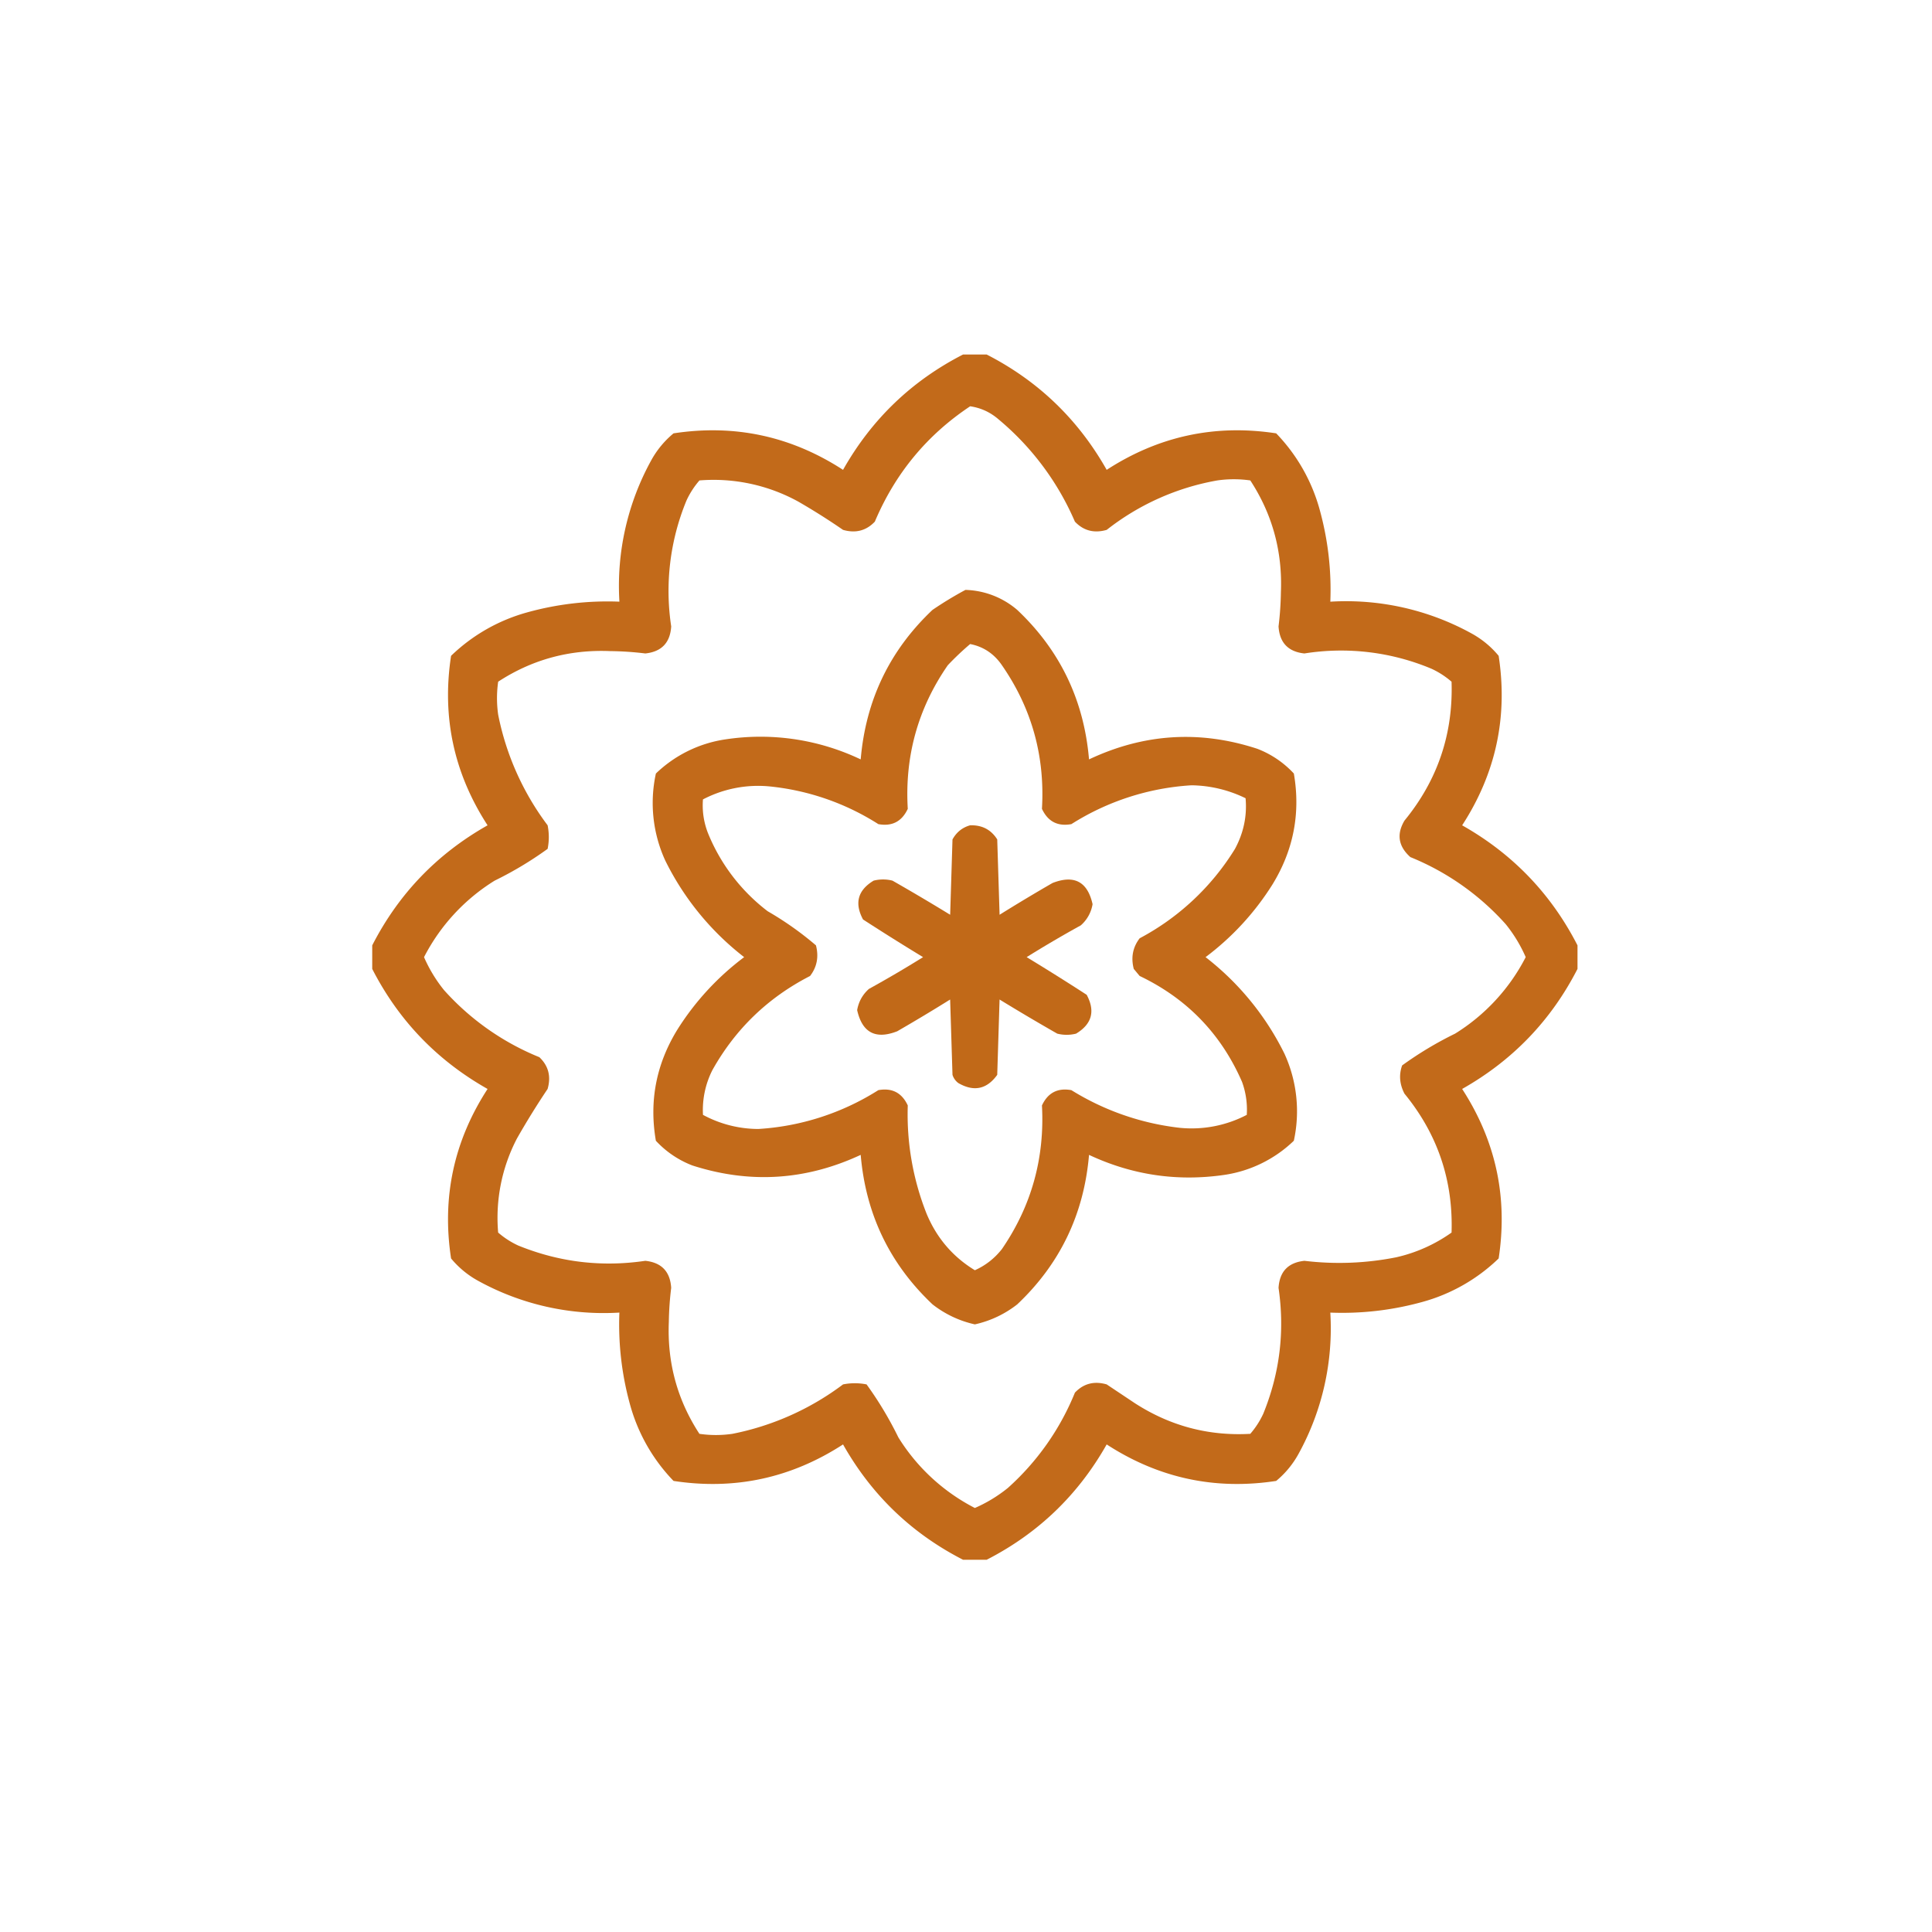
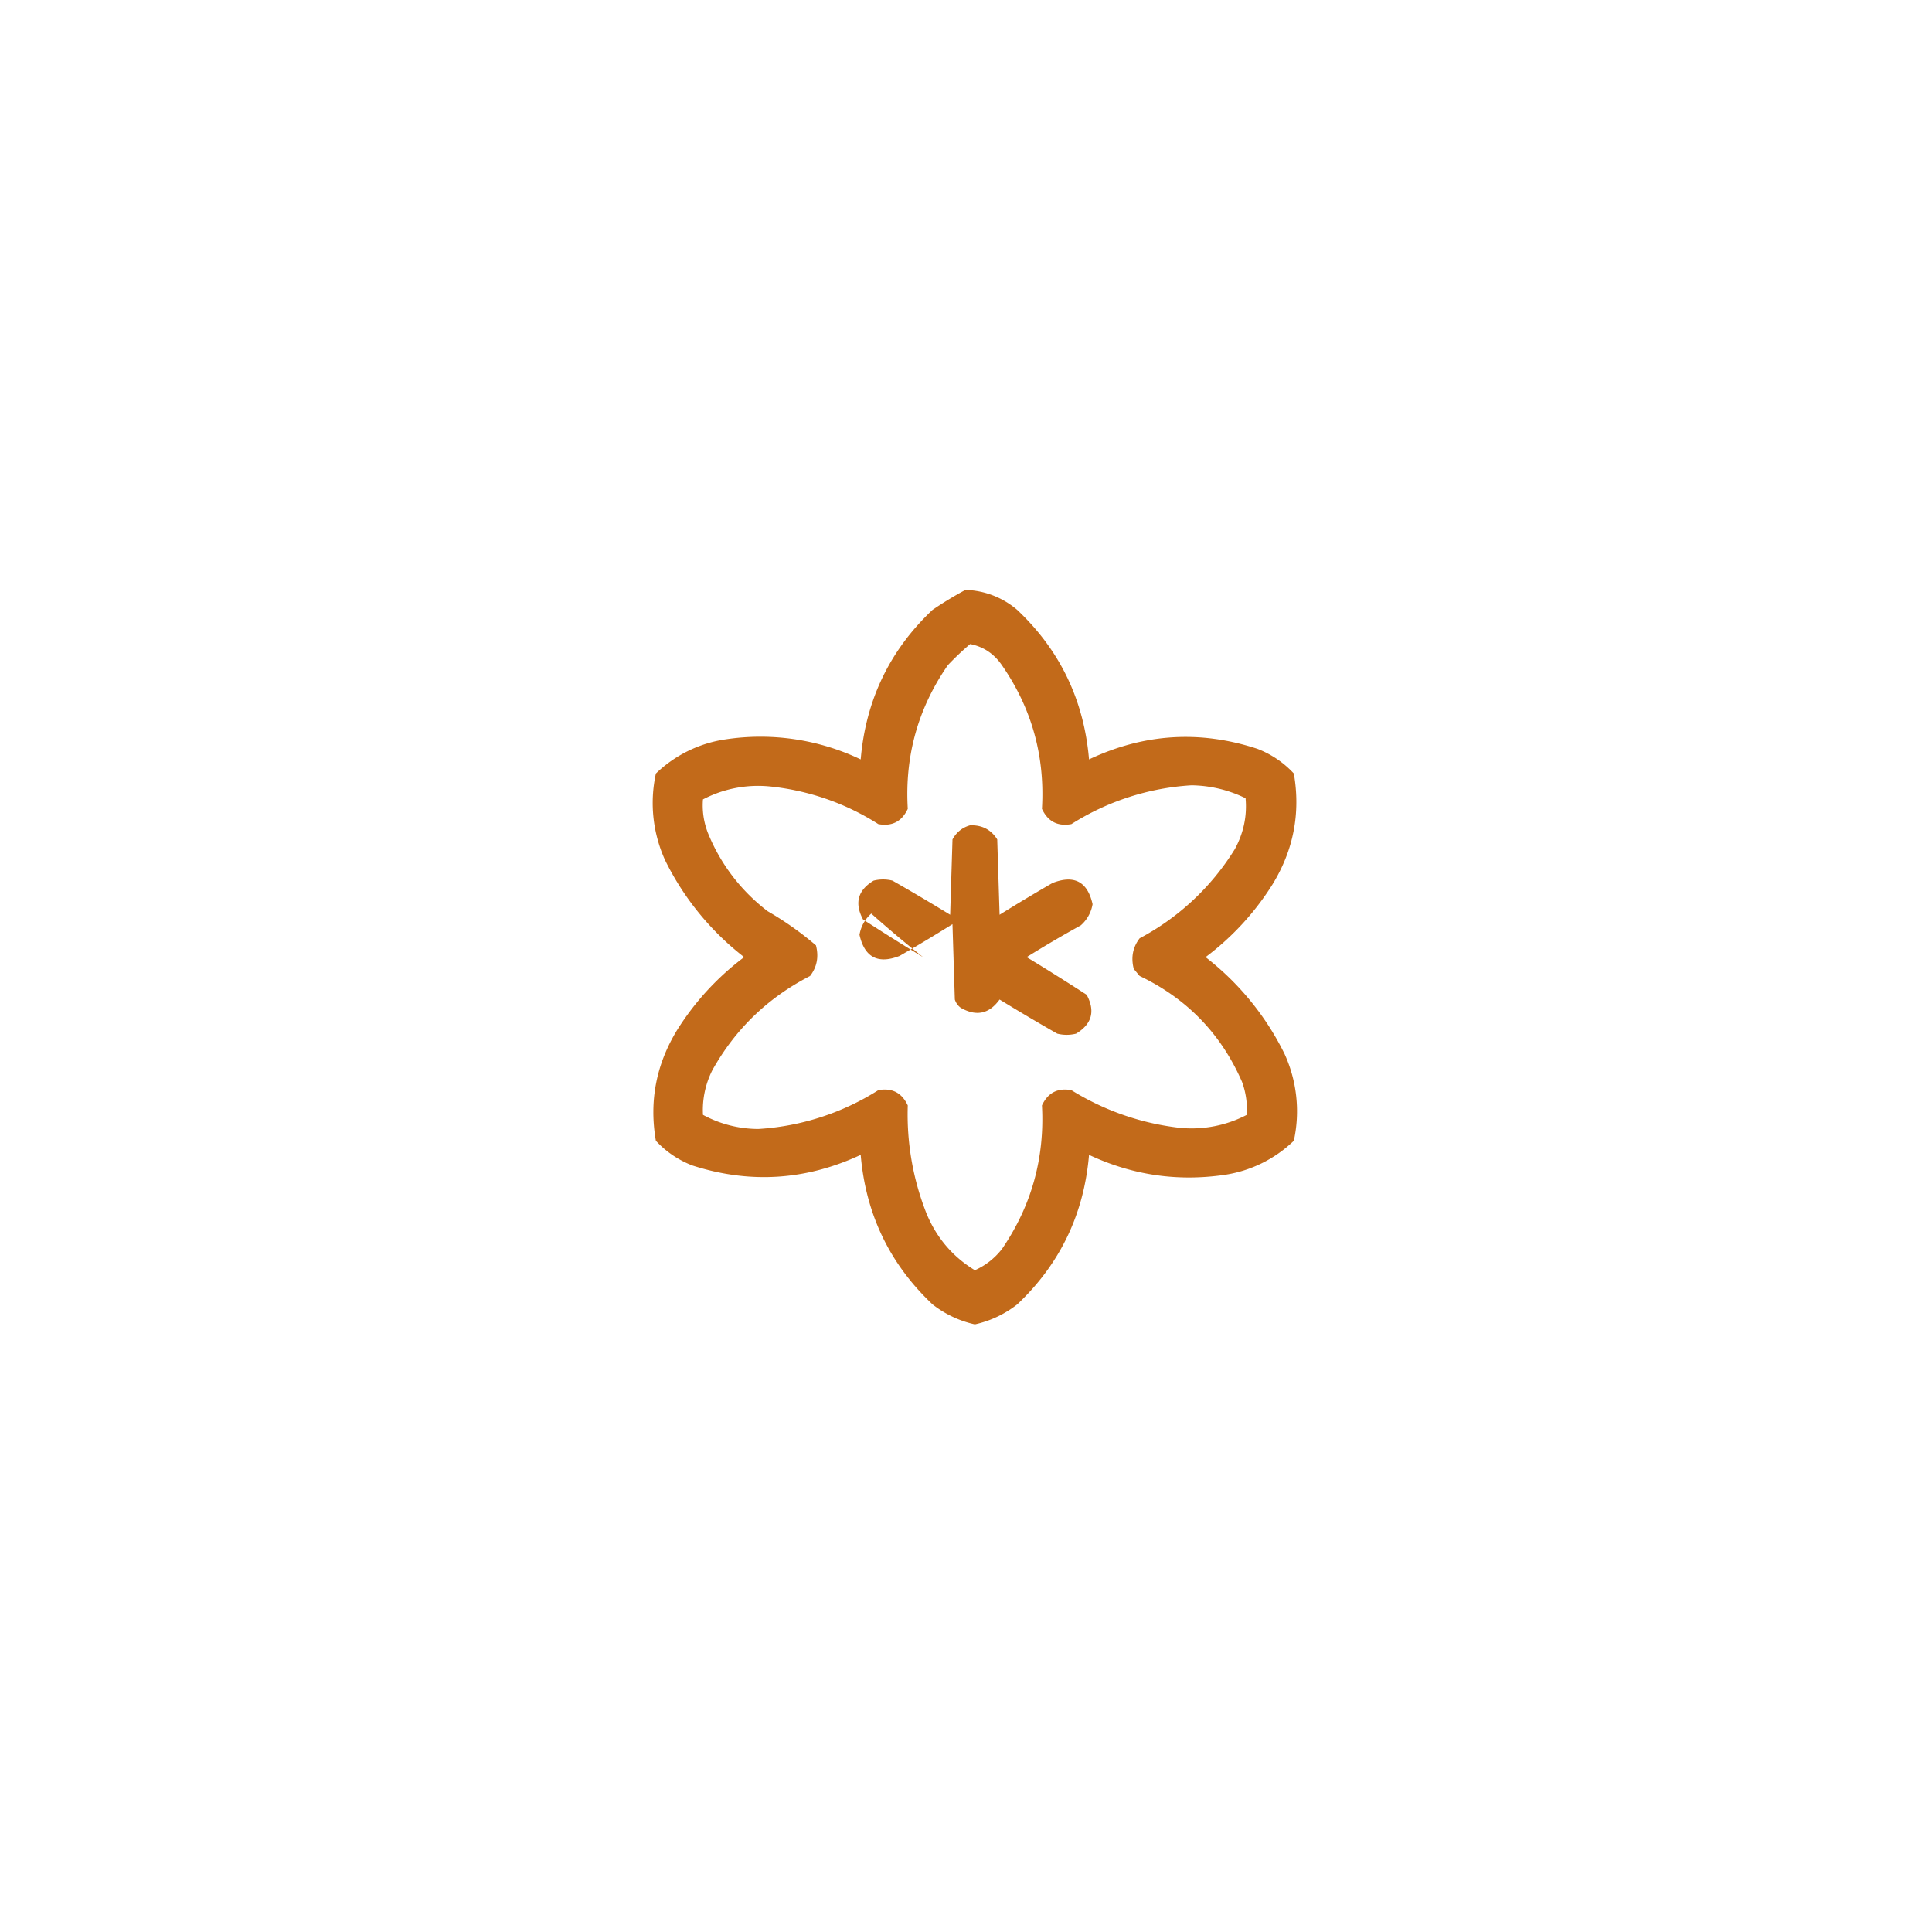
<svg xmlns="http://www.w3.org/2000/svg" width="109" height="109" fill="none">
-   <path opacity=".945" fill-rule="evenodd" clip-rule="evenodd" d="M54.336 20h1.328c2.905 1.488 5.163 3.658 6.773 6.508 2.93-1.9 6.117-2.587 9.563-2.059a9.995 9.995 0 0 1 2.457 4.317c.467 1.695.666 3.422.598 5.18a14.675 14.675 0 0 1 7.968 1.792c.59.325 1.1.745 1.528 1.262.528 3.446-.158 6.633-2.059 9.563 2.85 1.61 5.02 3.868 6.508 6.773v1.328c-1.488 2.905-3.658 5.163-6.508 6.773 1.9 2.93 2.587 6.117 2.059 9.563a9.995 9.995 0 0 1-4.317 2.457 16.927 16.927 0 0 1-5.18.598 14.675 14.675 0 0 1-1.792 7.968A5.254 5.254 0 0 1 72 83.551c-3.446.528-6.633-.158-9.563-2.059-1.61 2.85-3.868 5.02-6.773 6.508h-1.328c-2.905-1.488-5.163-3.658-6.773-6.508-2.93 1.9-6.117 2.587-9.563 2.059a9.995 9.995 0 0 1-2.457-4.317 16.927 16.927 0 0 1-.598-5.18 14.675 14.675 0 0 1-7.968-1.792A5.254 5.254 0 0 1 25.449 71c-.528-3.446.158-6.633 2.059-9.563-2.85-1.61-5.02-3.868-6.508-6.773v-1.328c1.488-2.905 3.658-5.163 6.508-6.773-1.9-2.93-2.587-6.117-2.059-9.563a9.995 9.995 0 0 1 4.317-2.457 16.927 16.927 0 0 1 5.18-.598 14.675 14.675 0 0 1 1.792-7.968A5.254 5.254 0 0 1 38 24.449c3.446-.528 6.633.158 9.563 2.059 1.61-2.85 3.868-5.02 6.773-6.508zm.398 2.922c.598.087 1.13.33 1.594.73a15.478 15.478 0 0 1 4.316 5.778c.487.513 1.084.668 1.794.465a14.02 14.02 0 0 1 6.242-2.79 6.537 6.537 0 0 1 1.86 0c1.245 1.907 1.82 4.01 1.726 6.31-.01.644-.054 1.286-.133 1.925.058.92.544 1.43 1.46 1.527a13.177 13.177 0 0 1 7.173.864 4.78 4.78 0 0 1 1.128.73c.096 2.947-.79 5.559-2.656 7.836-.456.766-.346 1.453.332 2.059a14.568 14.568 0 0 1 5.38 3.785c.46.57.836 1.19 1.128 1.859a10.985 10.985 0 0 1-3.984 4.316 20.29 20.29 0 0 0-2.988 1.793c-.19.53-.145 1.061.132 1.594 1.866 2.277 2.752 4.89 2.656 7.836a8.687 8.687 0 0 1-3.12 1.395 16.43 16.43 0 0 1-5.18.199c-.917.097-1.403.606-1.461 1.527.358 2.45.07 4.818-.864 7.106a4.78 4.78 0 0 1-.73 1.128c-2.35.132-4.52-.443-6.508-1.726l-1.594-1.063c-.709-.203-1.306-.048-1.792.465a14.568 14.568 0 0 1-3.786 5.38c-.57.46-1.19.836-1.859 1.128a10.985 10.985 0 0 1-4.316-3.984 20.29 20.29 0 0 0-1.793-2.988 3.351 3.351 0 0 0-1.328 0 15.332 15.332 0 0 1-6.243 2.788c-.62.09-1.24.09-1.86 0-1.245-1.906-1.82-4.009-1.726-6.308.01-.645.054-1.287.133-1.926-.057-.92-.544-1.43-1.46-1.527-2.472.365-4.862.077-7.173-.864a4.78 4.78 0 0 1-1.129-.73 9.67 9.67 0 0 1 1.063-5.312 44.79 44.79 0 0 1 1.727-2.79c.203-.709.048-1.306-.465-1.792a14.568 14.568 0 0 1-5.38-3.786A8.13 8.13 0 0 1 23.923 54a10.987 10.987 0 0 1 3.984-4.316 20.28 20.28 0 0 0 2.989-1.793 3.351 3.351 0 0 0 0-1.328 15.322 15.322 0 0 1-2.79-6.243 6.537 6.537 0 0 1 0-1.86c1.907-1.245 4.01-1.82 6.31-1.726.667.007 1.331.051 1.991.133.917-.097 1.404-.606 1.461-1.527a13.355 13.355 0 0 1 .864-7.106 4.78 4.78 0 0 1 .73-1.129 9.915 9.915 0 0 1 5.578 1.196c.864.498 1.705 1.03 2.523 1.594.71.203 1.307.048 1.794-.465 1.15-2.721 2.944-4.89 5.378-6.508z" fill="#BE620D" />
  <path opacity=".944" fill-rule="evenodd" clip-rule="evenodd" d="M54.469 33.281a4.69 4.69 0 0 1 2.922 1.13c2.415 2.28 3.765 5.092 4.05 8.433 3.091-1.46 6.257-1.66 9.496-.598a5.489 5.489 0 0 1 2.06 1.395c.384 2.224-.014 4.305-1.196 6.242A15.249 15.249 0 0 1 68.016 54a15.632 15.632 0 0 1 4.449 5.445 7.795 7.795 0 0 1 .531 4.914 7.148 7.148 0 0 1-3.918 1.926c-2.66.387-5.205.01-7.637-1.129-.285 3.341-1.635 6.152-4.05 8.434A5.957 5.957 0 0 1 55 74.719a5.957 5.957 0 0 1-2.39-1.13c-2.416-2.281-3.766-5.092-4.051-8.433-3.093 1.441-6.258 1.64-9.496.598a5.49 5.49 0 0 1-2.06-1.395c-.384-2.224.014-4.304 1.196-6.242A15.249 15.249 0 0 1 41.984 54a15.631 15.631 0 0 1-4.449-5.445 7.796 7.796 0 0 1-.531-4.914 7.149 7.149 0 0 1 3.918-1.926 13.139 13.139 0 0 1 7.637 1.129c.285-3.34 1.635-6.152 4.05-8.434.607-.413 1.226-.79 1.86-1.129zm.265 3.055c-.434.368-.855.766-1.261 1.195-1.68 2.427-2.434 5.128-2.258 8.102-.333.715-.886 1.003-1.66.863a14.021 14.021 0 0 0-6.11-2.125 6.72 6.72 0 0 0-3.785.73c-.05.636.039 1.256.266 1.86a10.494 10.494 0 0 0 3.386 4.45c.971.561 1.879 1.203 2.723 1.925.167.644.057 1.22-.332 1.727-2.376 1.22-4.213 2.99-5.512 5.312a4.996 4.996 0 0 0-.53 2.523 6.595 6.595 0 0 0 3.12.797 14.258 14.258 0 0 0 6.774-2.191c.774-.14 1.327.148 1.66.863a15.2 15.2 0 0 0 1.062 6.11c.57 1.367 1.478 2.429 2.723 3.187.6-.267 1.11-.666 1.527-1.195 1.666-2.431 2.419-5.132 2.258-8.102.333-.715.886-1.003 1.66-.863a14.744 14.744 0 0 0 6.11 2.125 6.723 6.723 0 0 0 3.785-.73 4.554 4.554 0 0 0-.266-1.86c-1.18-2.708-3.106-4.7-5.777-5.977l-.332-.398c-.167-.644-.056-1.22.332-1.727a14.043 14.043 0 0 0 5.379-5.046c.488-.908.687-1.86.597-2.856a7.14 7.14 0 0 0-3.054-.73 14.258 14.258 0 0 0-6.774 2.191c-.774.14-1.327-.148-1.66-.863.176-2.974-.577-5.675-2.258-8.102-.448-.651-1.046-1.05-1.793-1.195z" fill="#BE620D" />
-   <path opacity=".953" fill-rule="evenodd" clip-rule="evenodd" d="M54.734 46.563c.67-.022 1.18.244 1.528.796l.133 4.25a101.1 101.1 0 0 1 2.988-1.793c1.22-.474 1.973-.076 2.258 1.196a2.023 2.023 0 0 1-.664 1.195A66.25 66.25 0 0 0 57.922 54c1.14.692 2.269 1.4 3.387 2.125.494.921.295 1.652-.598 2.191a2.157 2.157 0 0 1-1.063 0 119.605 119.605 0 0 1-3.254-1.925l-.132 4.25c-.584.813-1.314.968-2.192.465a.927.927 0 0 1-.332-.465l-.133-4.25a101.1 101.1 0 0 1-2.988 1.793c-1.22.474-1.973.076-2.258-1.196.084-.477.306-.876.664-1.195A66.34 66.34 0 0 0 52.078 54a133.48 133.48 0 0 1-3.387-2.125c-.494-.921-.295-1.652.598-2.191a2.157 2.157 0 0 1 1.063 0 119.09 119.09 0 0 1 3.254 1.925l.132-4.25c.227-.41.559-.676.996-.797z" fill="#BE620D" />
+   <path opacity=".953" fill-rule="evenodd" clip-rule="evenodd" d="M54.734 46.563c.67-.022 1.18.244 1.528.796l.133 4.25a101.1 101.1 0 0 1 2.988-1.793c1.22-.474 1.973-.076 2.258 1.196a2.023 2.023 0 0 1-.664 1.195A66.25 66.25 0 0 0 57.922 54c1.14.692 2.269 1.4 3.387 2.125.494.921.295 1.652-.598 2.191a2.157 2.157 0 0 1-1.063 0 119.605 119.605 0 0 1-3.254-1.925c-.584.813-1.314.968-2.192.465a.927.927 0 0 1-.332-.465l-.133-4.25a101.1 101.1 0 0 1-2.988 1.793c-1.22.474-1.973.076-2.258-1.196.084-.477.306-.876.664-1.195A66.34 66.34 0 0 0 52.078 54a133.48 133.48 0 0 1-3.387-2.125c-.494-.921-.295-1.652.598-2.191a2.157 2.157 0 0 1 1.063 0 119.09 119.09 0 0 1 3.254 1.925l.132-4.25c.227-.41.559-.676.996-.797z" fill="#BE620D" />
</svg>